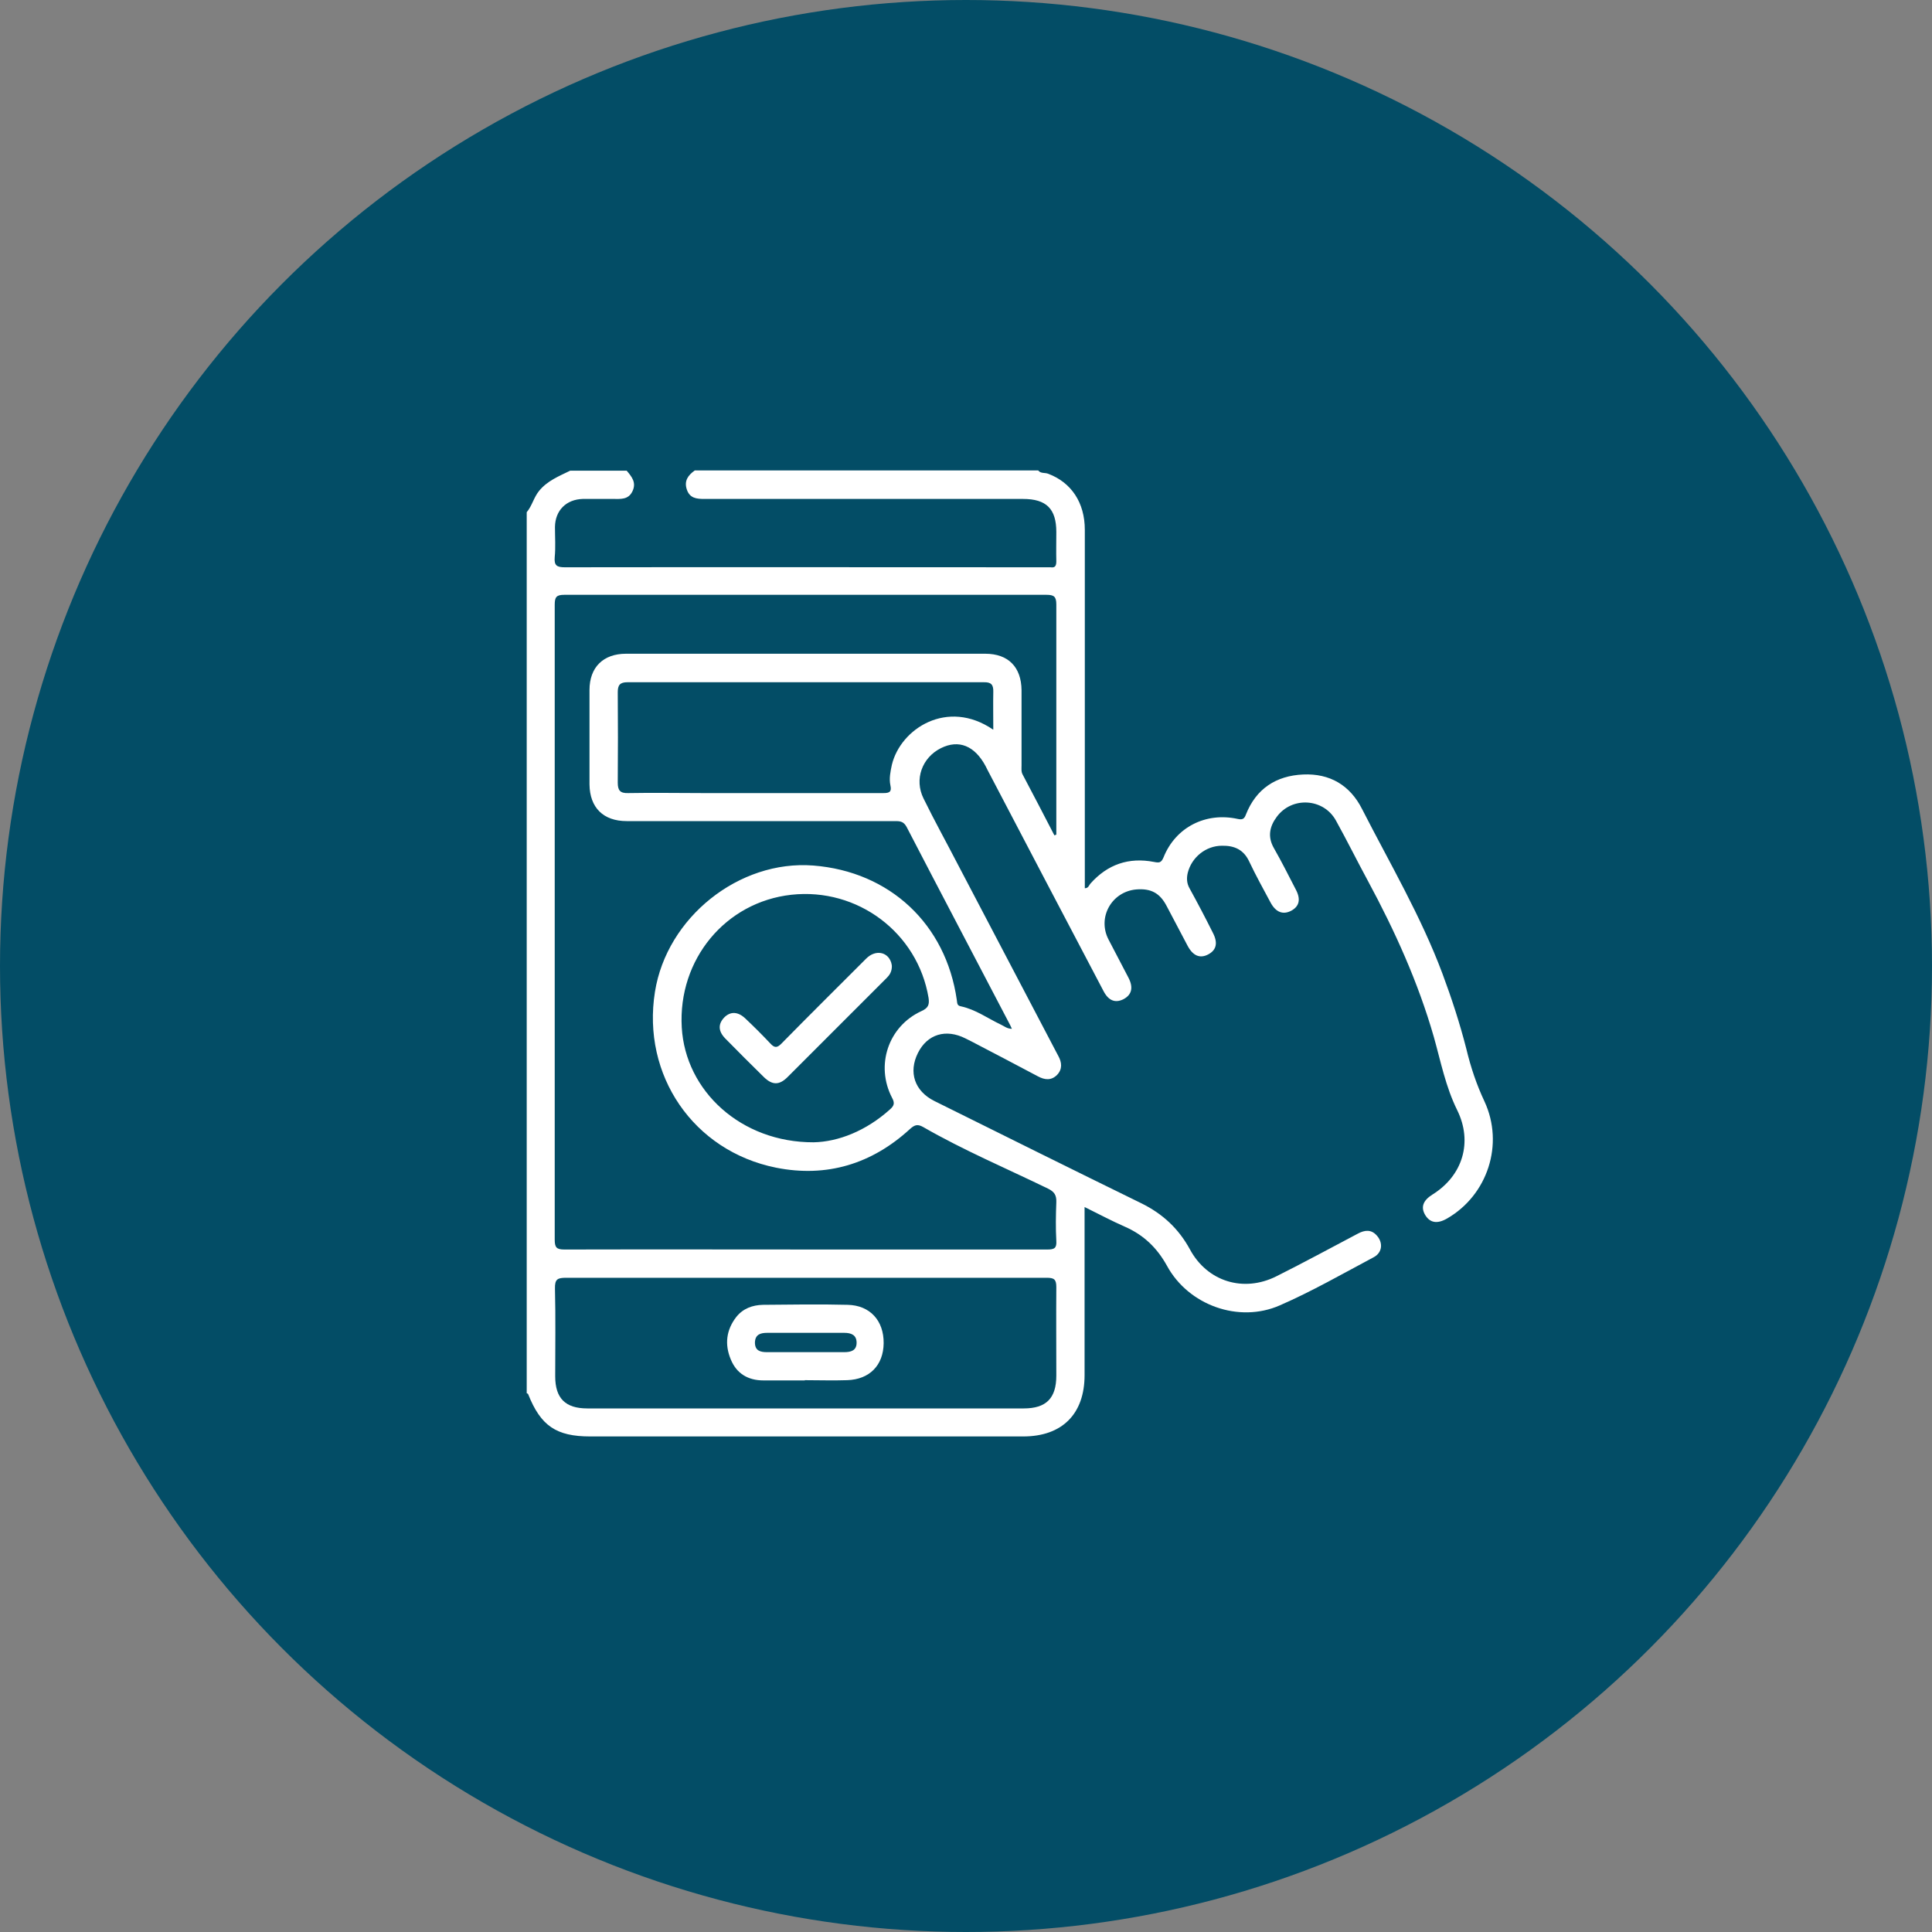
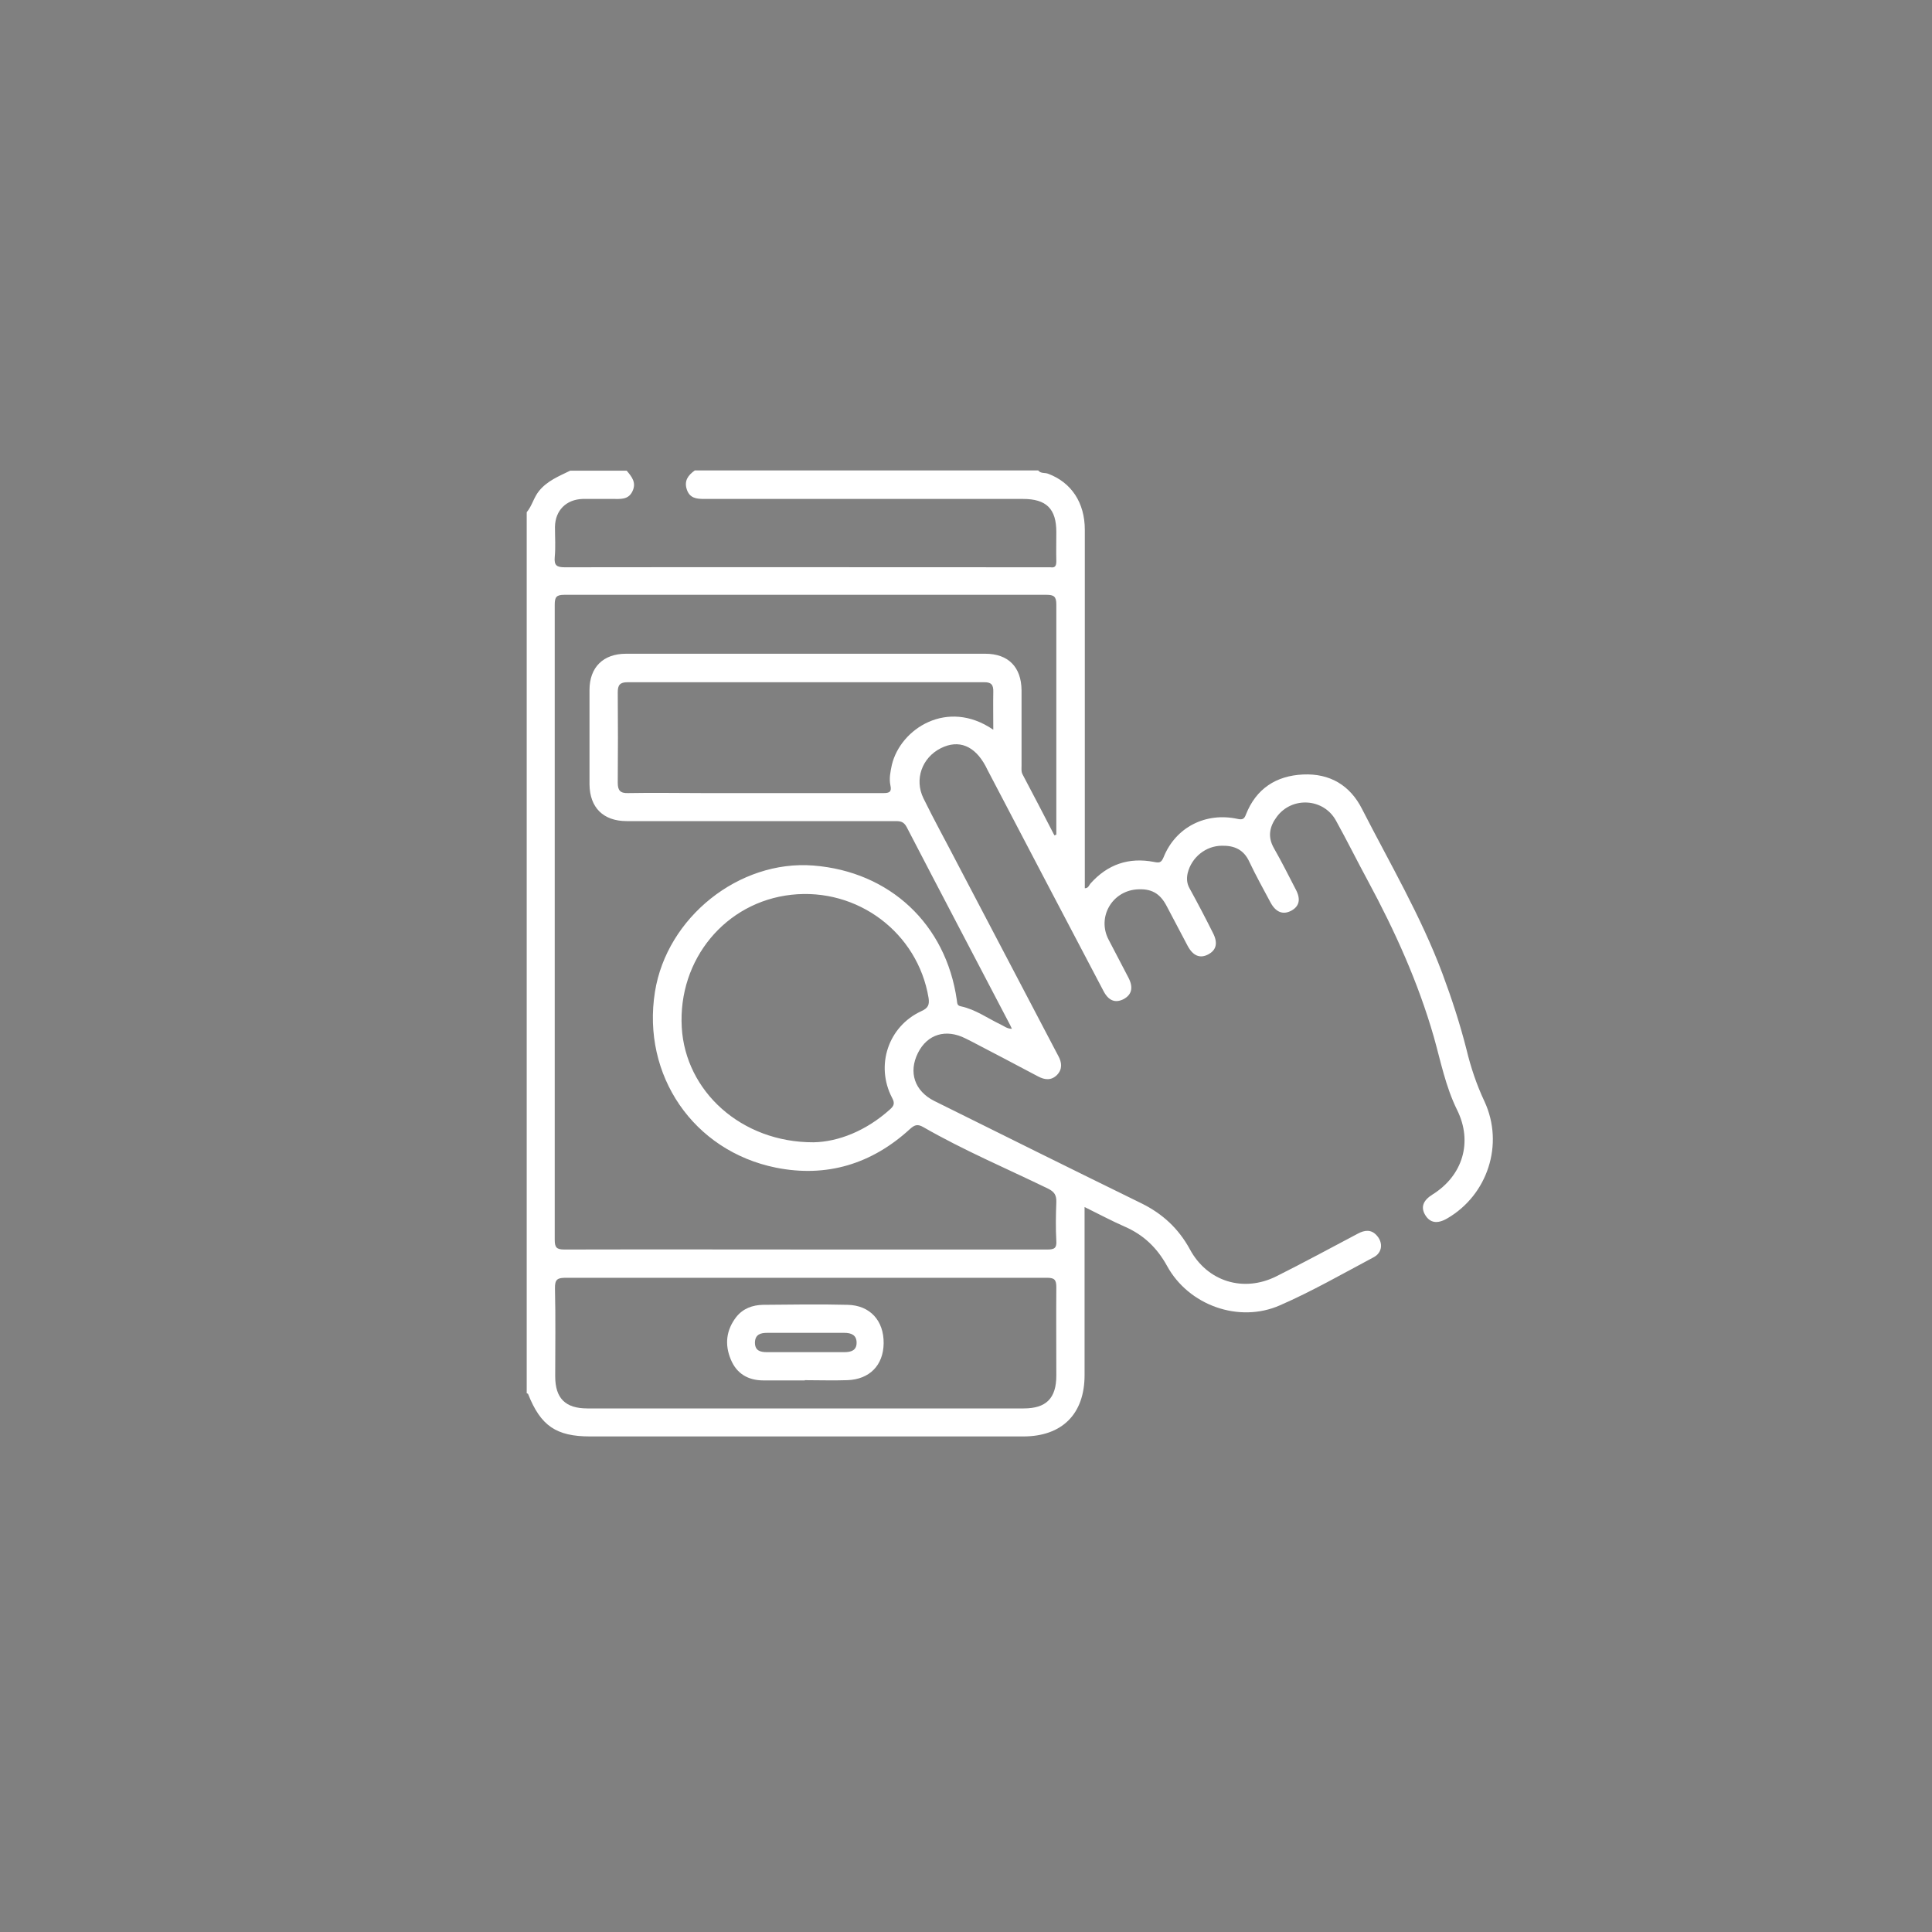
<svg xmlns="http://www.w3.org/2000/svg" id="Layer_1" data-name="Layer 1" viewBox="0 0 80 80">
  <rect x="0" y="0" width="80" height="80" fill="#808080" stroke="none" />
  <defs>
    <style>
      .cls-1 {
        fill: #034d66;
      }

      .cls-2 {
        fill: #fff;
      }
    </style>
  </defs>
  <g id="icon">
-     <circle id="Ellipse_17" data-name="Ellipse 17" class="cls-1" cx="40" cy="40" r="40" />
-   </g>
+     </g>
  <path class="cls-2" d="M42.99,19.48c.11,.14,.28,.08,.42,.14,.95,.36,1.51,1.19,1.51,2.32,0,2.51,0,5.03,0,7.54,0,2.29,0,4.58,0,6.87v.43c.15,0,.17-.12,.23-.19,.71-.8,1.59-1.1,2.63-.9,.21,.04,.3,.05,.4-.19,.5-1.25,1.75-1.88,3.07-1.59,.19,.04,.27,.01,.34-.18,.42-1.07,1.25-1.61,2.37-1.66,1.1-.05,1.94,.44,2.44,1.43,1.15,2.25,2.44,4.44,3.33,6.82,.38,1.02,.72,2.06,.99,3.12,.18,.75,.42,1.47,.75,2.17,.82,1.77,.13,3.87-1.54,4.84-.41,.24-.71,.19-.91-.13-.2-.33-.1-.61,.3-.86,1.25-.78,1.67-2.17,1.02-3.49-.48-.97-.68-2.01-.97-3.04-.65-2.26-1.61-4.38-2.72-6.44-.45-.83-.87-1.68-1.33-2.51-.51-.93-1.82-1.01-2.45-.16-.3,.4-.39,.83-.12,1.3,.32,.56,.61,1.14,.91,1.72,.21,.4,.14,.69-.19,.87-.34,.18-.64,.07-.86-.34-.3-.56-.61-1.12-.88-1.69-.23-.5-.62-.67-1.13-.66-.67,0-1.26,.48-1.42,1.13-.05,.22-.04,.43,.08,.64,.33,.6,.65,1.21,.96,1.83,.22,.42,.15,.72-.19,.9-.34,.18-.63,.06-.85-.35-.29-.55-.58-1.1-.87-1.65-.28-.54-.65-.74-1.26-.69-1.02,.09-1.62,1.16-1.15,2.07,.27,.53,.56,1.06,.83,1.59,.21,.41,.13,.71-.22,.89-.33,.16-.61,.06-.82-.35-1.61-3.06-3.21-6.11-4.81-9.17-.02-.05-.05-.09-.07-.14-.45-.84-1.11-1.11-1.85-.74-.78,.39-1.11,1.29-.72,2.08,.45,.92,.95,1.82,1.42,2.73,1.36,2.59,2.71,5.17,4.07,7.76,.03,.06,.06,.12,.09,.17,.15,.27,.18,.55-.05,.79-.24,.24-.51,.21-.79,.06-.92-.49-1.84-.97-2.76-1.45-.08-.04-.16-.08-.24-.12-.81-.41-1.58-.18-1.97,.6-.4,.8-.14,1.58,.68,1.99,2.86,1.42,5.72,2.84,8.58,4.24,.87,.43,1.53,1.04,2,1.9,.72,1.34,2.22,1.8,3.58,1.12,1.14-.57,2.26-1.18,3.38-1.77,.28-.15,.55-.18,.78,.08,.27,.3,.23,.71-.13,.9-1.28,.68-2.55,1.41-3.88,1.99-1.7,.75-3.79,0-4.68-1.64-.41-.74-.96-1.27-1.73-1.61-.55-.24-1.09-.53-1.68-.82v.48c0,2.16,0,4.32,0,6.48,0,1.61-.93,2.54-2.54,2.54-5.98,0-11.95,0-17.93,0-1.41,0-2.05-.44-2.57-1.75,0-.02-.04-.03-.06-.04,0-12.16,0-24.32,0-36.48,.22-.26,.29-.61,.51-.88,.34-.42,.82-.61,1.29-.84h2.34c.21,.25,.41,.49,.24,.85-.17,.36-.49,.32-.81,.32-.42,0-.83,0-1.25,0-.68,.02-1.14,.47-1.15,1.16,0,.42,.03,.84-.01,1.25-.03,.35,.09,.42,.42,.42,6.64-.01,13.27,0,19.91,0,.07,0,.13,0,.2,0,.19,.03,.24-.06,.24-.25-.01-.4,0-.81,0-1.21,0-.96-.41-1.37-1.38-1.37-4.4,0-8.8,0-13.2,0-.32,0-.6-.03-.72-.39-.12-.36,.05-.59,.33-.79h14.22Zm.67,15.11s.05-.02,.08-.03v-.23c0-3.1,0-6.2,0-9.3,0-.33-.1-.4-.41-.4-6.65,0-13.31,0-19.96,0-.33,0-.4,.09-.4,.41,0,8.76,0,17.52,0,26.29,0,.32,.07,.41,.4,.41,3.79-.01,7.58,0,11.37,0,2.88,0,5.75,0,8.63,0,.29,0,.39-.06,.37-.36-.03-.53-.02-1.07,0-1.6,.01-.29-.08-.43-.34-.56-1.73-.84-3.5-1.59-5.17-2.55-.23-.13-.35-.1-.55,.08-1.58,1.45-3.45,2.02-5.55,1.6-3.42-.69-5.56-3.83-5.01-7.28,.49-3.08,3.48-5.47,6.56-5.23,3.16,.25,5.49,2.42,5.94,5.57,.02,.12,0,.23,.17,.26,.61,.13,1.11,.5,1.66,.76,.13,.06,.25,.17,.45,.17-.03-.07-.05-.11-.07-.15-1.43-2.74-2.87-5.47-4.29-8.21-.12-.22-.26-.24-.46-.24-3.71,0-7.42,0-11.13,0-.97,0-1.53-.56-1.54-1.52,0-1.3,0-2.6,0-3.91,0-.94,.57-1.5,1.51-1.5,4.96,0,9.92,0,14.88,0,.95,0,1.49,.55,1.5,1.51,0,1.04,0,2.08,0,3.12,0,.13-.02,.26,.05,.38,.44,.84,.88,1.67,1.31,2.51Zm-10.3,18.32c-3.3,0-6.61,0-9.91,0-.36,0-.48,.05-.47,.45,.03,1.21,.01,2.42,.01,3.63,0,.91,.42,1.33,1.33,1.33,6.02,0,12.05,0,18.07,0,.93,0,1.35-.42,1.35-1.36,0-1.22-.01-2.45,0-3.67,0-.32-.1-.38-.4-.38-3.33,0-6.66,0-9.99,0Zm.33-5.61c1.02-.02,2.17-.47,3.16-1.36,.17-.15,.21-.26,.09-.48-.7-1.34-.16-2.96,1.21-3.59,.29-.13,.34-.27,.3-.55-.45-2.7-2.94-4.57-5.68-4.27-2.73,.3-4.7,2.68-4.54,5.49,.15,2.64,2.46,4.77,5.46,4.76Zm7.44-17.09c0-.56-.01-1.06,0-1.56,.01-.3-.09-.41-.4-.4-4.92,0-9.83,0-14.75,0-.31,0-.4,.12-.4,.41,.01,1.25,.01,2.5,0,3.75,0,.32,.1,.44,.43,.43,1.04-.02,2.08,0,3.12,0,2.48,0,4.97,0,7.45,0,.25,0,.35-.05,.29-.32-.06-.28,0-.57,.06-.85,.36-1.5,2.3-2.75,4.19-1.46Z" />
  <path class="cls-2" d="M33.33,57.16c-.57,0-1.14,0-1.72,0-.63,0-1.11-.28-1.35-.87-.26-.62-.19-1.22,.23-1.76,.28-.35,.67-.49,1.1-.5,1.17-.01,2.34-.03,3.51,0,.93,.02,1.5,.66,1.49,1.59-.01,.91-.58,1.5-1.51,1.53-.58,.02-1.17,0-1.76,0h0Zm.04-1.97c-.53,0-1.07,0-1.6,0-.27,0-.5,.06-.51,.4,0,.34,.22,.4,.5,.4,1.07,0,2.13,0,3.2,0,.28,0,.51-.07,.51-.39,0-.32-.22-.41-.51-.41-.53,0-1.07,0-1.6,0Z" />
-   <path class="cls-2" d="M36.93,40.01c0,.22-.09,.36-.21,.48-1.37,1.37-2.74,2.74-4.11,4.11-.34,.34-.63,.34-.98,0-.54-.53-1.07-1.06-1.6-1.6-.29-.3-.3-.59-.05-.86,.26-.27,.58-.26,.89,.04,.35,.33,.69,.67,1.02,1.02,.18,.2,.29,.2,.48,0,1.16-1.18,2.33-2.34,3.5-3.51,.37-.37,.88-.29,1.03,.16,.02,.06,.03,.13,.03,.15Z" />
</svg>